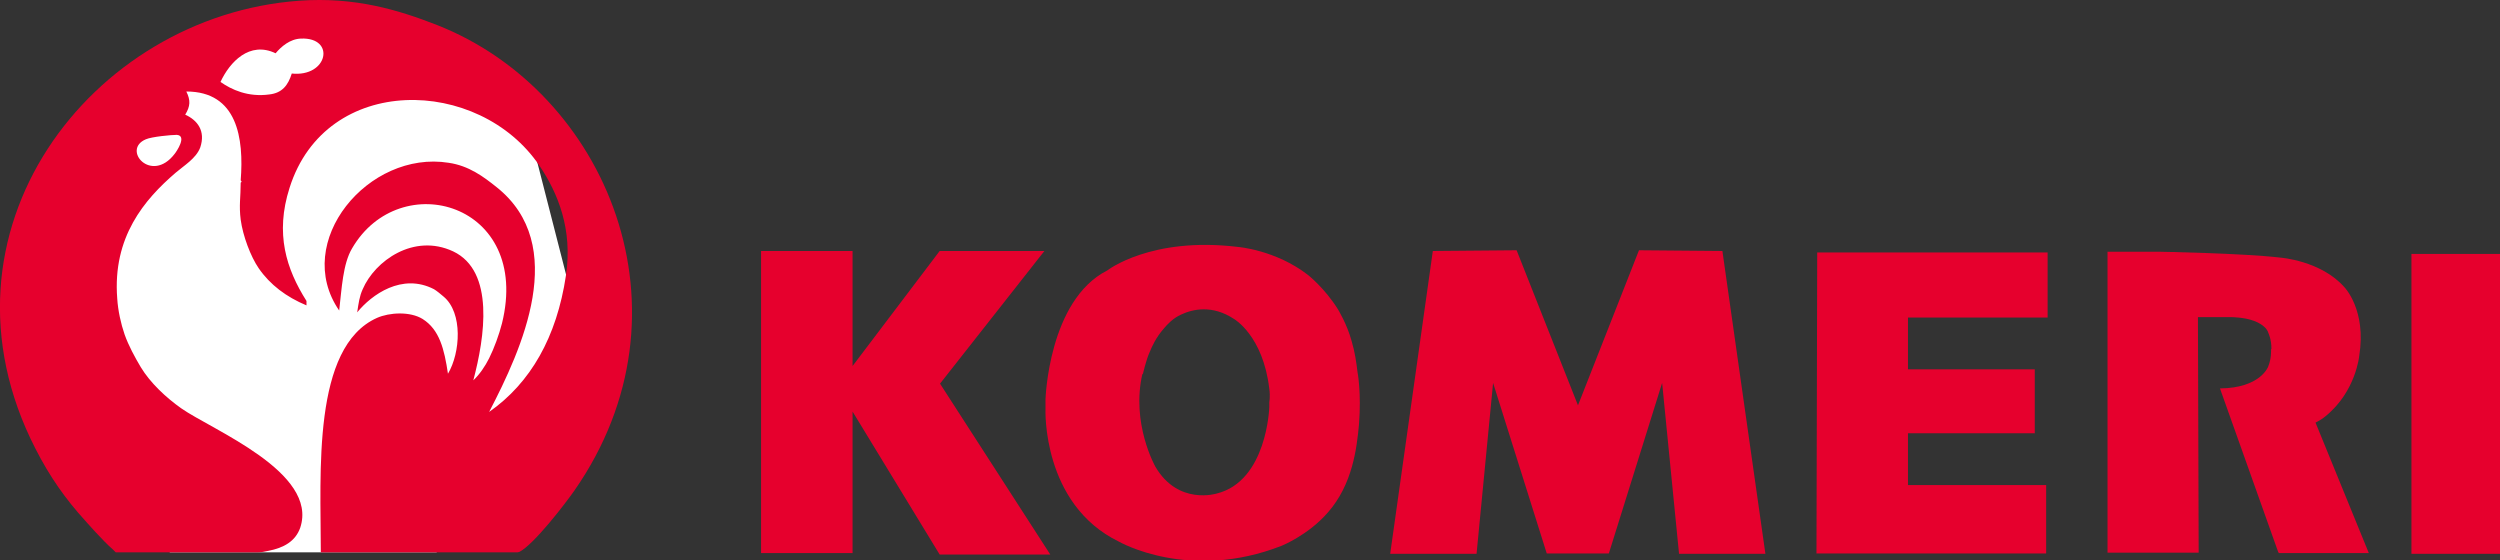
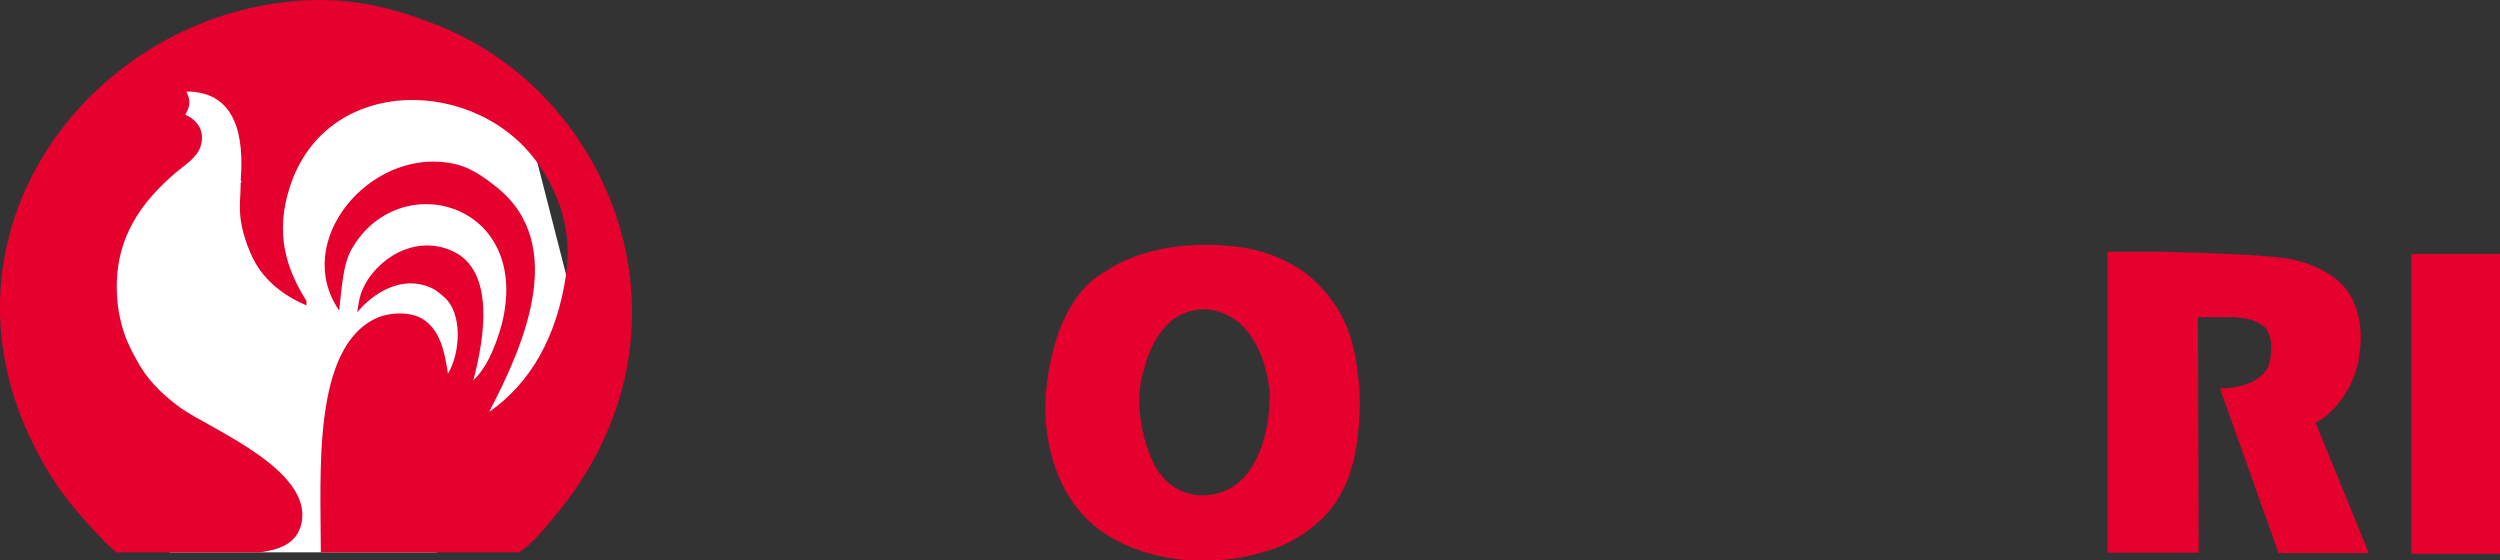
<svg xmlns="http://www.w3.org/2000/svg" id="_レイヤー_2" version="1.1" viewBox="0 0 680.3 152.5">
  <rect x="0" y="0" width="680.3" height="152.5" fill="#333333" stroke="none" />
  <defs>
    <style>
      .st0 {
        fill: #e6002d;
      }

      .st1 {
        fill: #fff;
      }
    </style>
  </defs>
  <g id="_レイヤー_1-2">
    <g>
      <path class="st1" d="M28.3,28.6L57.3,6.6h28.5l57.5,26.2,13.5,52.7-38,64.8H46.2l-31-60.2s3.1-36.7,3.4-37.6c.3-.8,9.7-23.9,9.7-23.9h0Z" />
      <g>
        <path class="st0" d="M141.3,150.2c4-2,12.7-13.4,15-16.7,34-48.8,8.7-108.6-37.4-126.7C108.4,2.7,96.6-.9,81.4.2,24.7,4.3-20.5,63.1,9.6,122c3.9,7.7,8.3,13.9,13.6,19.7,0,0,4.8,5.5,7.6,7.9l.7.7h38.6c1,0,2-.2,2.9-.4,4.2-.8,7.4-2.6,8.7-6.3,5-15.1-24-26.6-32.4-32.5-4.1-2.9-8.4-6.9-11-11.2-1.6-2.7-3.3-5.8-4.4-8.9-1-2.9-1.8-6.5-2-9.8-1.3-16.7,7.4-26.9,15.9-34.2,2.2-1.9,5.6-3.9,6.7-6.9,1.5-4.5-.8-7.4-4.1-8.9,1.4-2.3,1.5-3.9.3-6.3,13.9,0,15.7,12.7,14.8,24.2,0,0,.5.3,0,.6,0,3.9-.5,6.2,0,10.1.6,4.4,2.7,10,4.9,13.2,3.1,4.5,7.5,7.8,13,10.1v-1.2c-5.5-8.7-8.6-18.3-4.6-30.8,9.9-31.3,51.6-30.3,68-6,5,7.4,9.1,17.3,7.2,29.9-2.5,16.7-9.6,29.2-20.9,37.1,8.9-17.1,21.9-45.4,2-61.2-3.5-2.8-7.5-5.8-13-6.6-21.8-3.5-42.7,21.5-29.8,40.2.7-6,1-12.7,3.5-16.9,13-22.4,48.9-12.4,40.8,20.4-.8,3.1-2.1,6.7-3.5,9.5-1.1,2.2-2.6,4.4-4.3,6,3.1-11.7,5.9-29.7-5.5-35.1-10.7-5-21.3,2.6-24.6,10.3-.9,2-1.1,3.7-1.5,6.3,3.9-4.8,12.2-10.8,20.9-6.3.7.4,1.9,1.4,2.6,2,5.3,4.4,4.6,15.3,1.2,21-1-6.7-2.3-12-6.9-14.9-3.4-2.1-9-1.8-12.4-.3-17.7,7.9-15.3,42.1-15.3,63.8h53.5" />
-         <path class="st1" d="M79.4,20c-1,3.2-2.6,5.3-6.1,5.7-5.8.8-10.3-1.3-13.3-3.4,2.5-5.4,7.9-11.2,15-7.8,1.5-1.8,3.9-3.9,6.9-4,9.5-.4,7.4,10.6-2.6,9.5h0Z" />
-         <path class="st1" d="M47.5,41.9c-6.3,8.2-14.5-1.2-7.8-4,1.6-.7,6.9-1.2,8.4-1.2,2.9.2-.1,4.6-.6,5.2h0Z" />
-         <polygon class="st0" points="557.2 86.4 557.2 68.7 494.5 68.7 494.3 150.6 514.6 150.6 514.6 150.6 556.8 150.6 556.8 132 519.2 132 519.2 117.9 553.7 117.9 553.7 100.5 519.2 100.5 519.2 87.7 519.2 86.4 557.2 86.4 557.2 86.4" />
        <polygon class="st0" points="656.2 150.7 680.3 150.7 680.3 69.1 656.2 69.1 656.2 150.7 656.2 150.7" />
        <path class="st0" d="M618,95.1v.6c0,1.5-.3,2.9-.8,4.1,0,0-2.1,5.8-13.1,5.9l15.8,44.4.2.4h24.5l-14.5-35.5c1-.5,2-1.1,2.8-1.8,8.2-6.7,9.1-16.4,9.1-16.4,2-12.4-4-18.6-4-18.6-6.4-7.3-17.5-8.1-17.5-8.1-10.2-1.2-33-1.6-33-1.6h-14v81.9h24.8l-.2-64.1h9.1s3.4,0,6.1,1c0,0,3.4,1.1,4,3.4,0,0,.8,1.6.8,4.2h0Z" />
-         <polygon class="st0" points="437.8 150.6 452.3 104.2 456.9 150.7 480.4 150.7 468.7 68.3 446 68.1 429.4 110.3 412.7 68.1 389.9 68.3 378.3 150.7 401.8 150.7 406.3 104.2 420.9 150.6 437.8 150.6 437.8 150.6" />
-         <polygon class="st0" points="285.8 150.9 255.8 104.4 284.2 68.3 255.7 68.3 232 99.6 232 68.3 207.1 68.3 207.1 150.5 232 150.5 232 112 255.7 150.9 285.8 150.9 285.8 150.9" />
        <path class="st0" d="M367.8,92.8c.9,3,1.3,5.9,1.6,8.4,0,0,1.1,5.5.4,14.4-.6,6.3-1.7,16.2-8.5,23.9-5.3,6.1-12.5,9-12.5,9-25.2,9.9-44.3-1.1-44.3-1.1-21-10.2-20-36-20-36,0-1.2,0-1.9,0-1.9v-.8s.8-27,16.8-35.1c0,0,11.9-9.3,35.6-6.4,0,0,10.2.8,19,7.6,0,0,4.6,3.6,8.2,9.4,0,0,2.5,4.1,3.7,8.6h0ZM310.9,101.6c-3.2,13.6,3.5,25.4,3.5,25.4,6.2,10.6,16.7,7.3,16.7,7.3,13.7-3.4,14.3-23.5,14.3-23.5v-1.4s.3-1.5,0-3.6c-1.7-14.5-9.6-19-9.6-19-5.9-3.9-11.2-2.7-14.4-1.2-2.2,1-3.7,2.6-4.7,3.8-2.1,2.4-3.2,4.8-3.8,6.3-1,2.1-1.9,6.1-1.9,6.1h-.1Z" />
      </g>
    </g>
  </g>
</svg>